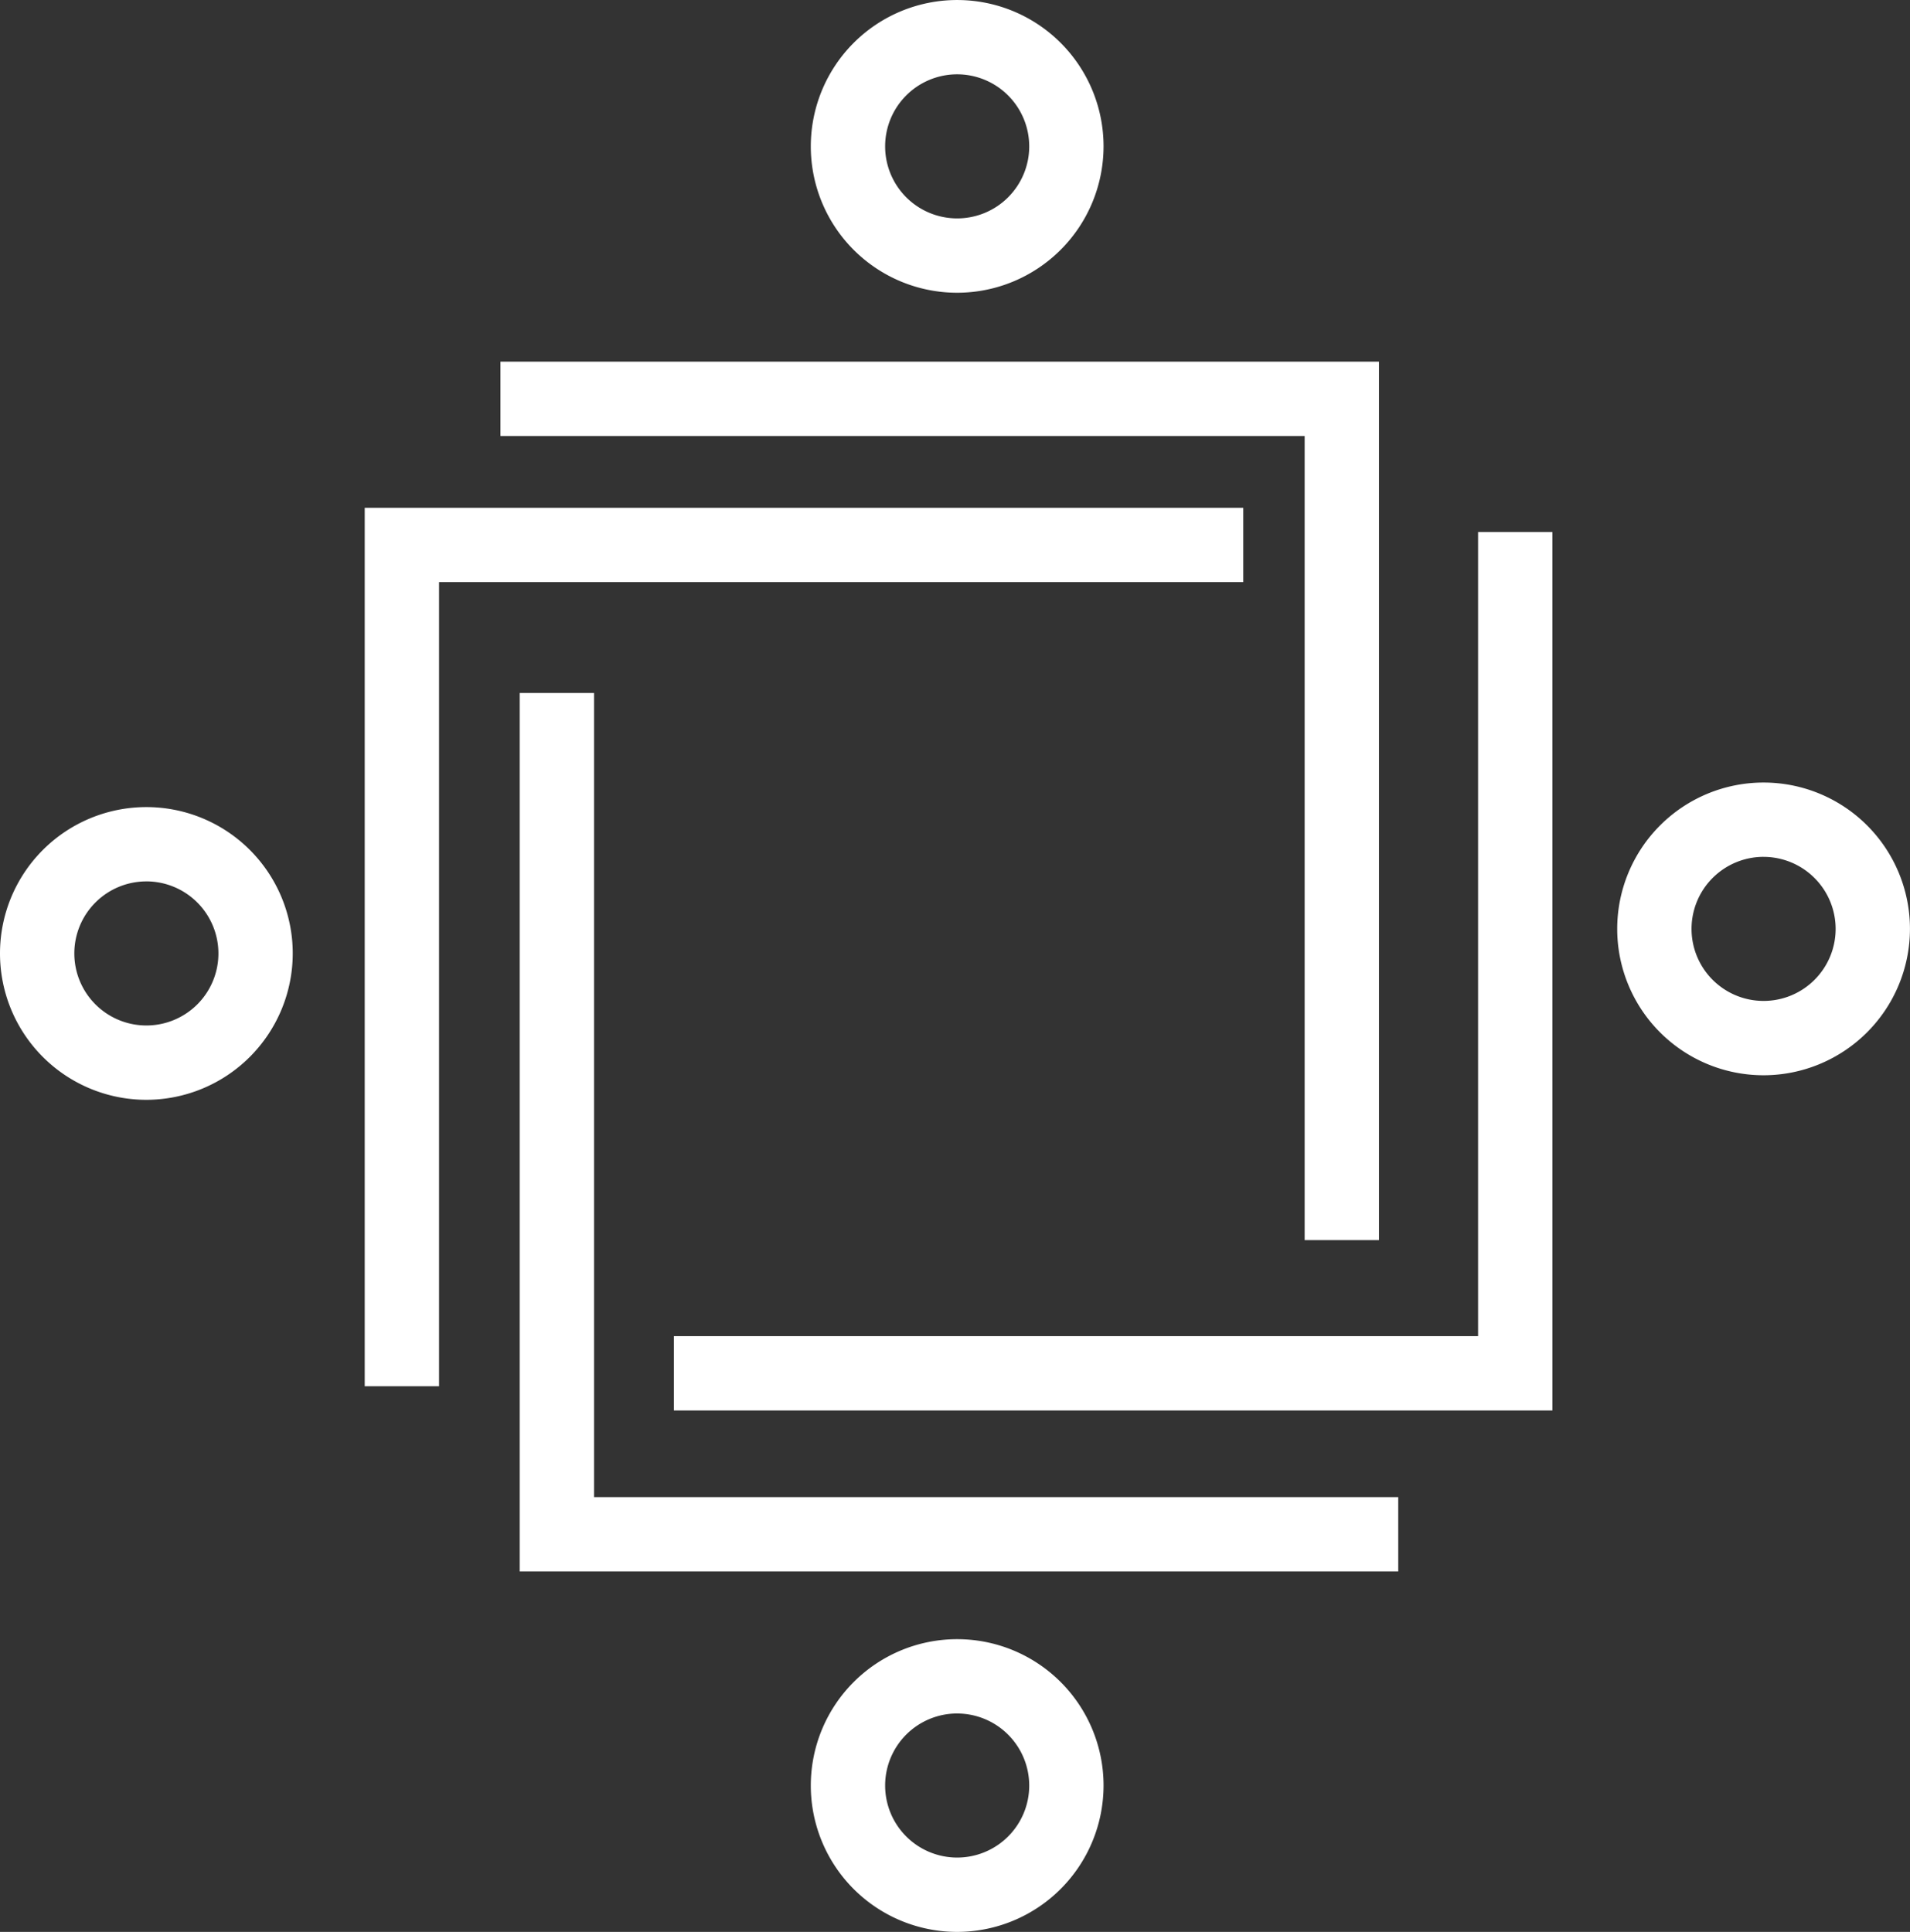
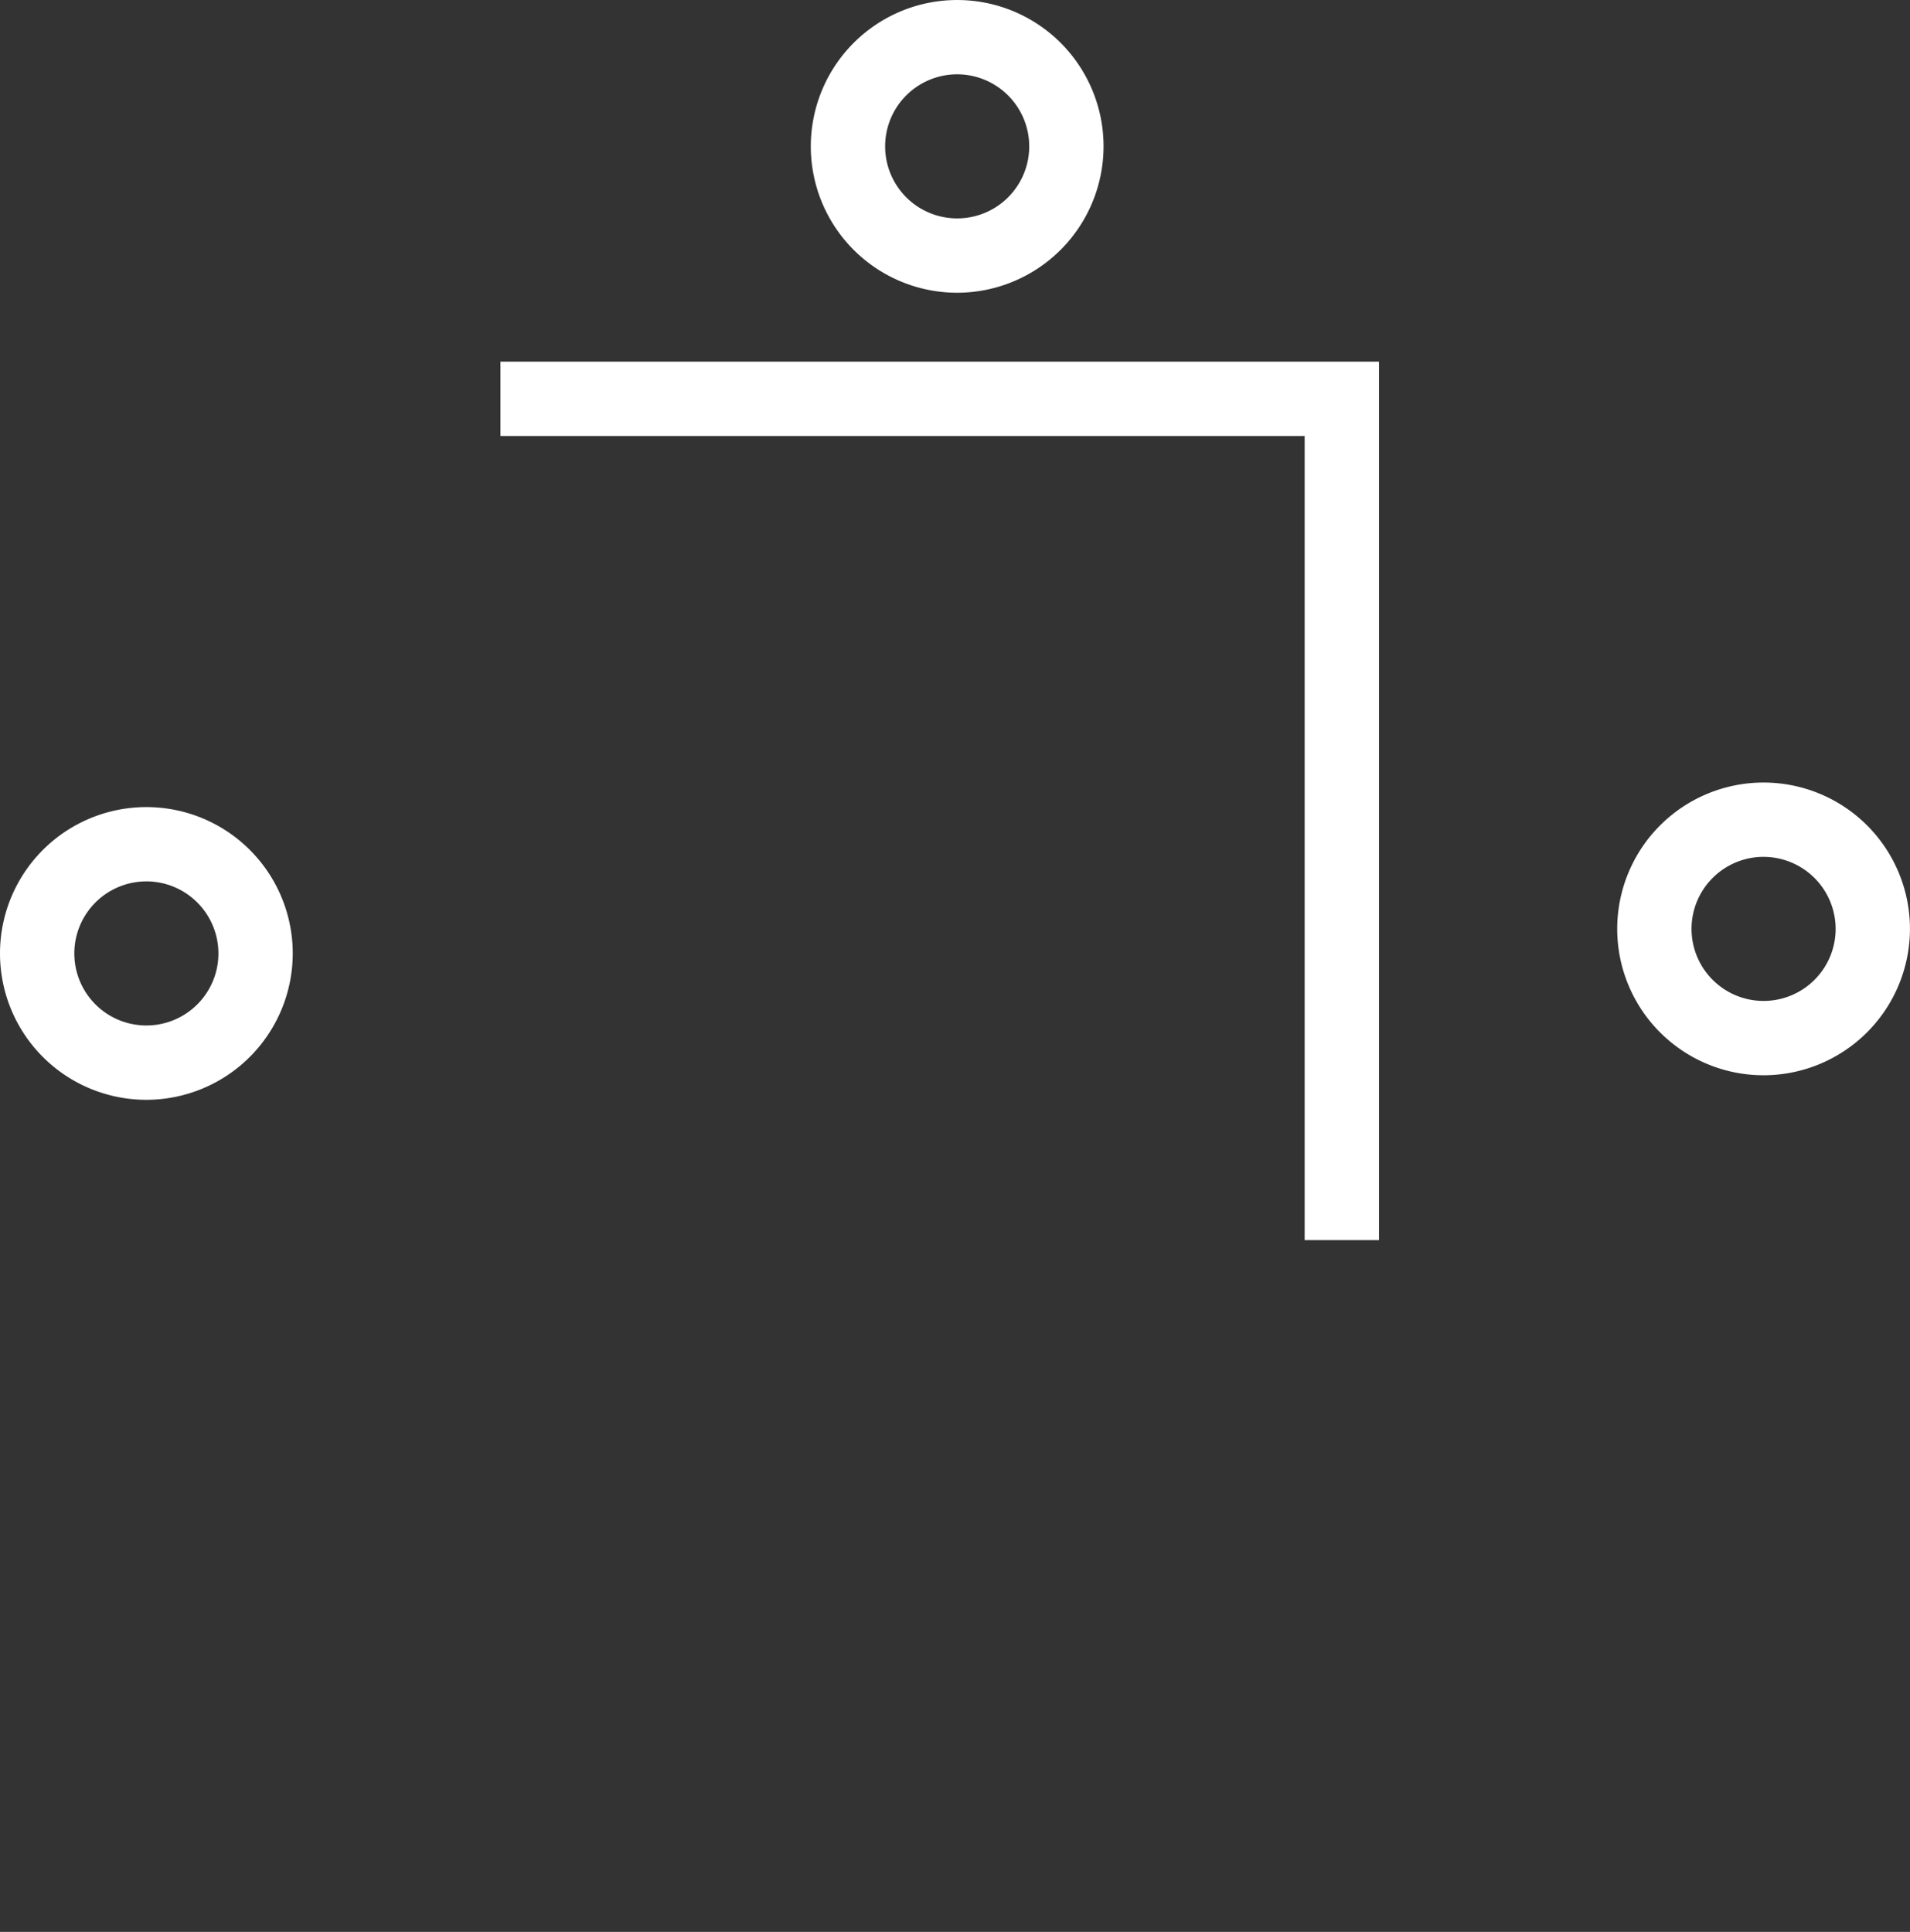
<svg xmlns="http://www.w3.org/2000/svg" width="91.094" height="92.147" viewBox="0 0 91.094 92.147">
  <rect x="0" y="0" width="91.094" height="92.147" fill="#333333" stroke="none" />
  <g id="Group_194" data-name="Group 194" transform="translate(-370.847 -353.679)">
    <g id="Group_194-2" data-name="Group 194" transform="translate(395.636 386.733)">
-       <path id="Path_603" data-name="Path 603" d="M433.723,423.551h-41.9v-41.9h3.545v38.354h38.354Z" transform="translate(-391.825 -381.651)" fill="#fff" />
-     </g>
+       </g>
    <g id="Group_195" data-name="Group 195" transform="translate(388.242 377.9)">
-       <path id="Path_604" data-name="Path 604" d="M389.113,416.076h-3.545v-41.9h41.9v3.545H389.113Z" transform="translate(-385.568 -374.177)" fill="#fff" />
-     </g>
+       </g>
    <g id="Group_196" data-name="Group 196" transform="translate(402.988 379.054)">
-       <path id="Path_605" data-name="Path 605" d="M439.946,417.053h-41.9v-3.545H436.4V375.153h3.545Z" transform="translate(-398.047 -375.153)" fill="#fff" />
-     </g>
+       </g>
    <g id="Group_197" data-name="Group 197" transform="translate(394.715 370.929)">
      <path id="Path_606" data-name="Path 606" d="M432.945,410.177H429.4V371.822H391.045v-3.545h41.9Z" transform="translate(-391.045 -368.277)" fill="#fff" />
    </g>
    <g id="Group_198" data-name="Group 198" transform="translate(370.847 392.175)">
      <path id="Path_607" data-name="Path 607" d="M377.828,400.219a6.981,6.981,0,1,1,6.981-6.981A6.989,6.989,0,0,1,377.828,400.219Zm0-10.418a3.436,3.436,0,1,0,3.436,3.436A3.44,3.44,0,0,0,377.828,389.8Z" transform="translate(-370.847 -386.257)" fill="#fff" />
    </g>
    <g id="Group_199" data-name="Group 199" transform="translate(409.516 353.679)">
      <path id="Path_608" data-name="Path 608" d="M410.552,367.642a6.981,6.981,0,1,1,6.982-6.981A6.989,6.989,0,0,1,410.552,367.642Zm0-10.418a3.436,3.436,0,1,0,3.437,3.436A3.44,3.44,0,0,0,410.552,357.224Z" transform="translate(-403.571 -353.679)" fill="#fff" />
    </g>
    <g id="Group_200" data-name="Group 200" transform="translate(447.977 391.004)">
      <path id="Path_609" data-name="Path 609" d="M443.1,399.228a6.981,6.981,0,1,1,6.982-6.981A6.989,6.989,0,0,1,443.1,399.228Zm0-10.418a3.436,3.436,0,1,0,3.437,3.436A3.44,3.44,0,0,0,443.1,388.811Z" transform="translate(-436.12 -385.266)" fill="#fff" />
    </g>
    <g id="Group_201" data-name="Group 201" transform="translate(409.516 431.863)">
-       <path id="Path_610" data-name="Path 610" d="M410.552,433.806a6.981,6.981,0,1,1,6.982-6.981A6.989,6.989,0,0,1,410.552,433.806Zm0-10.418a3.436,3.436,0,1,0,3.437,3.436A3.44,3.44,0,0,0,410.552,423.389Z" transform="translate(-403.571 -419.844)" fill="#fff" />
-     </g>
+       </g>
  </g>
</svg>